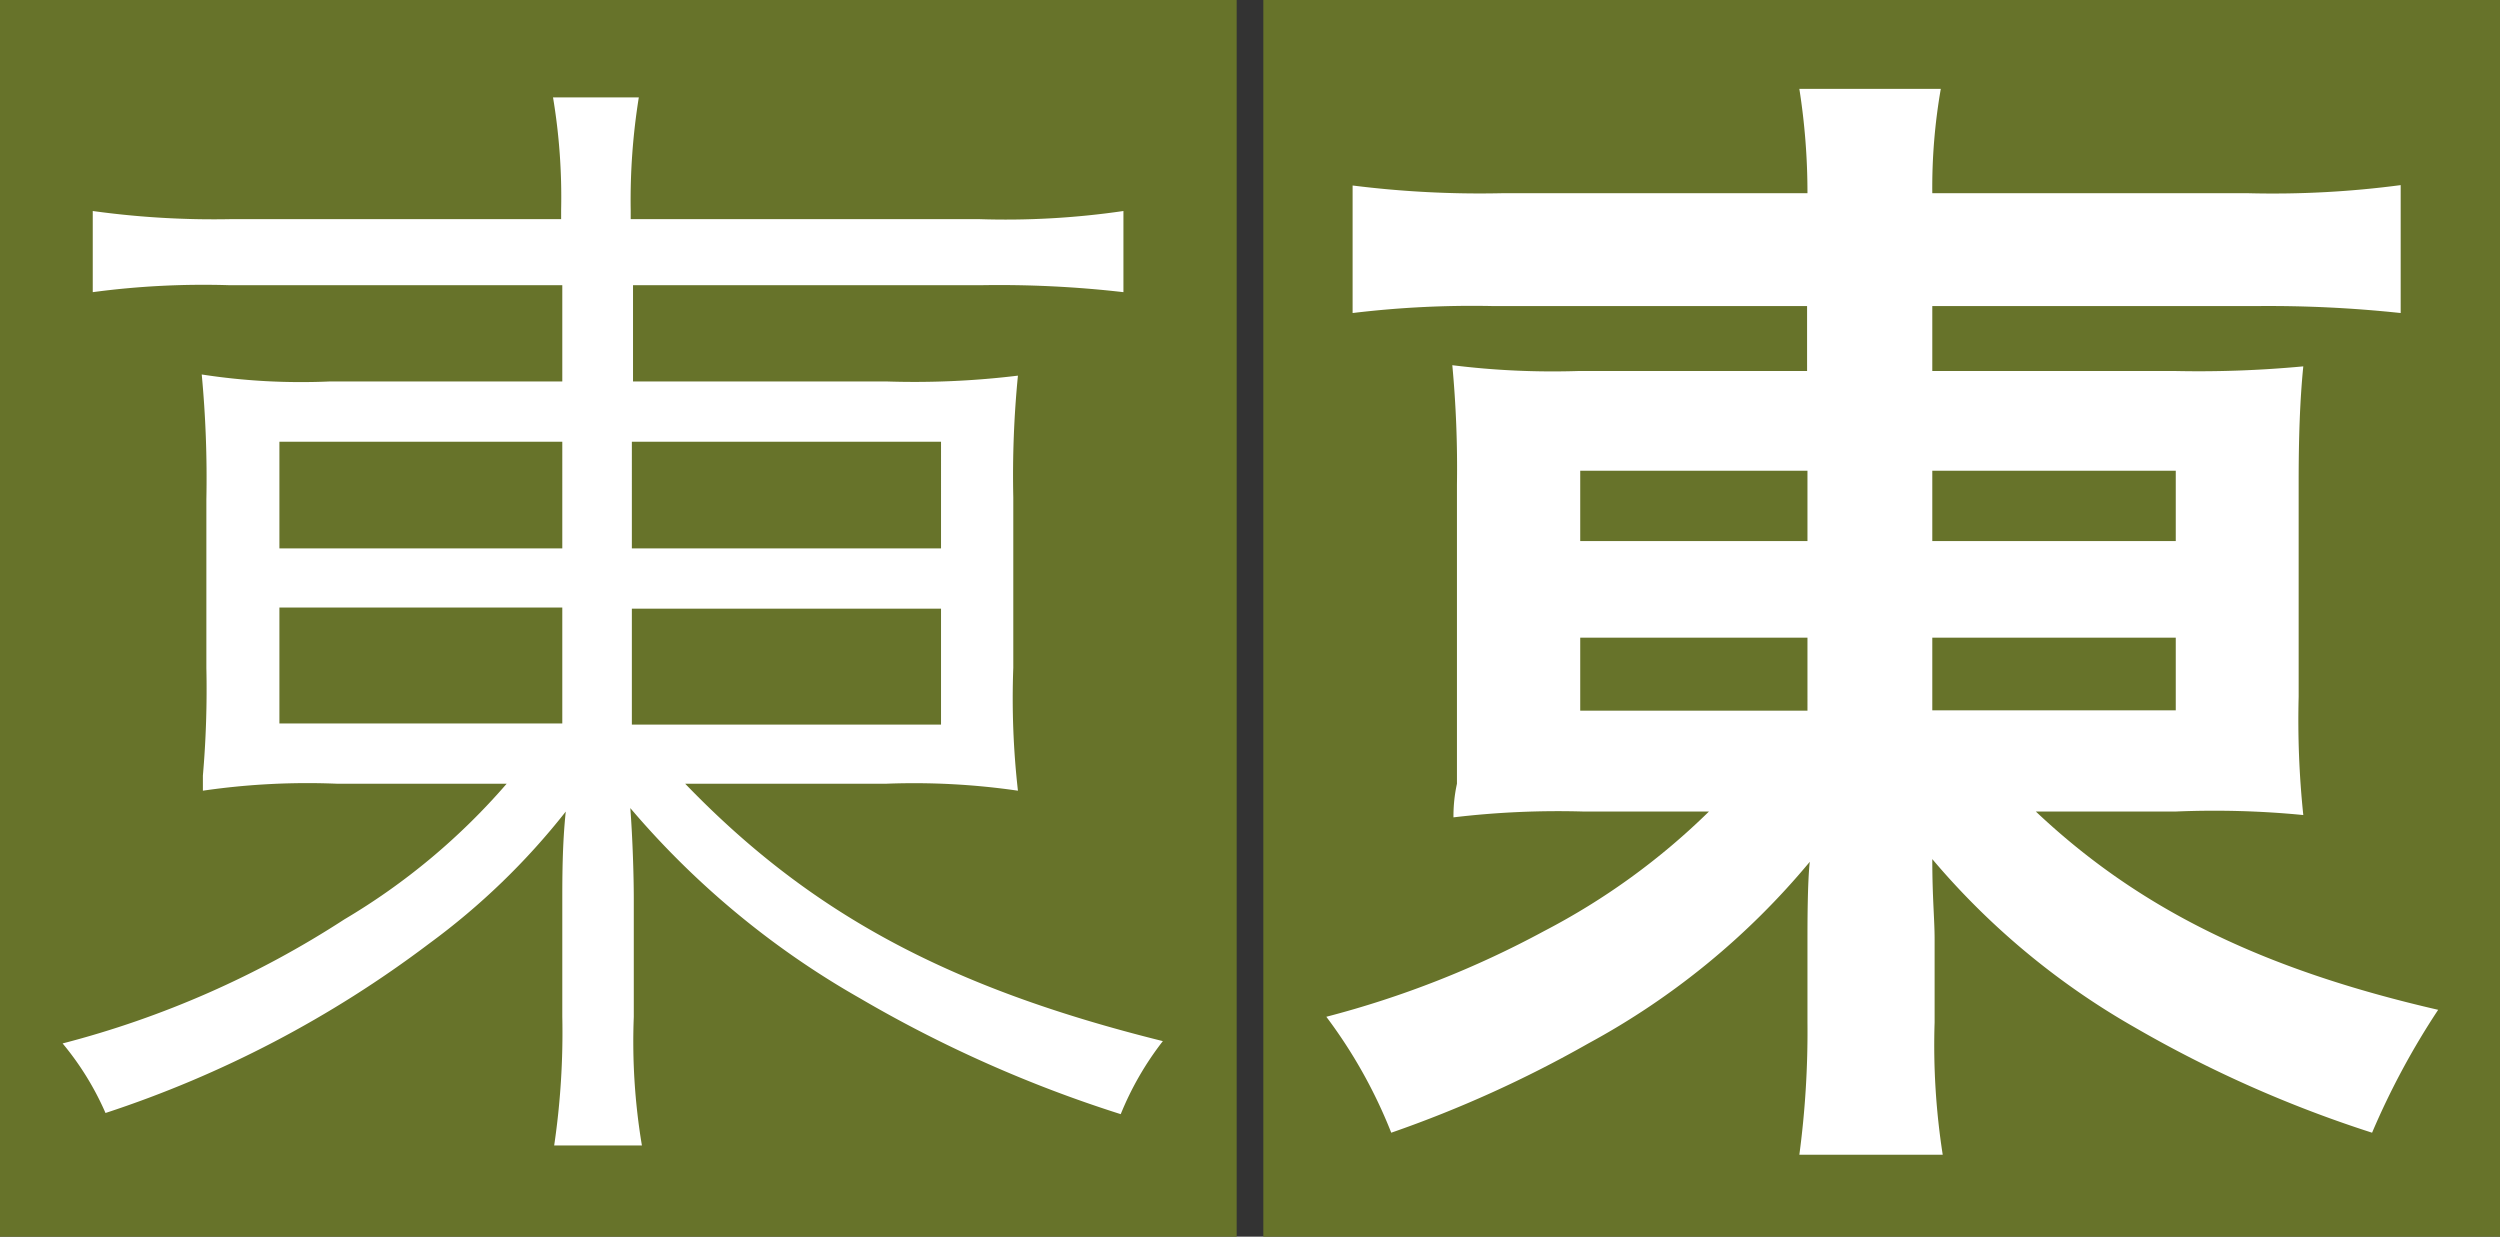
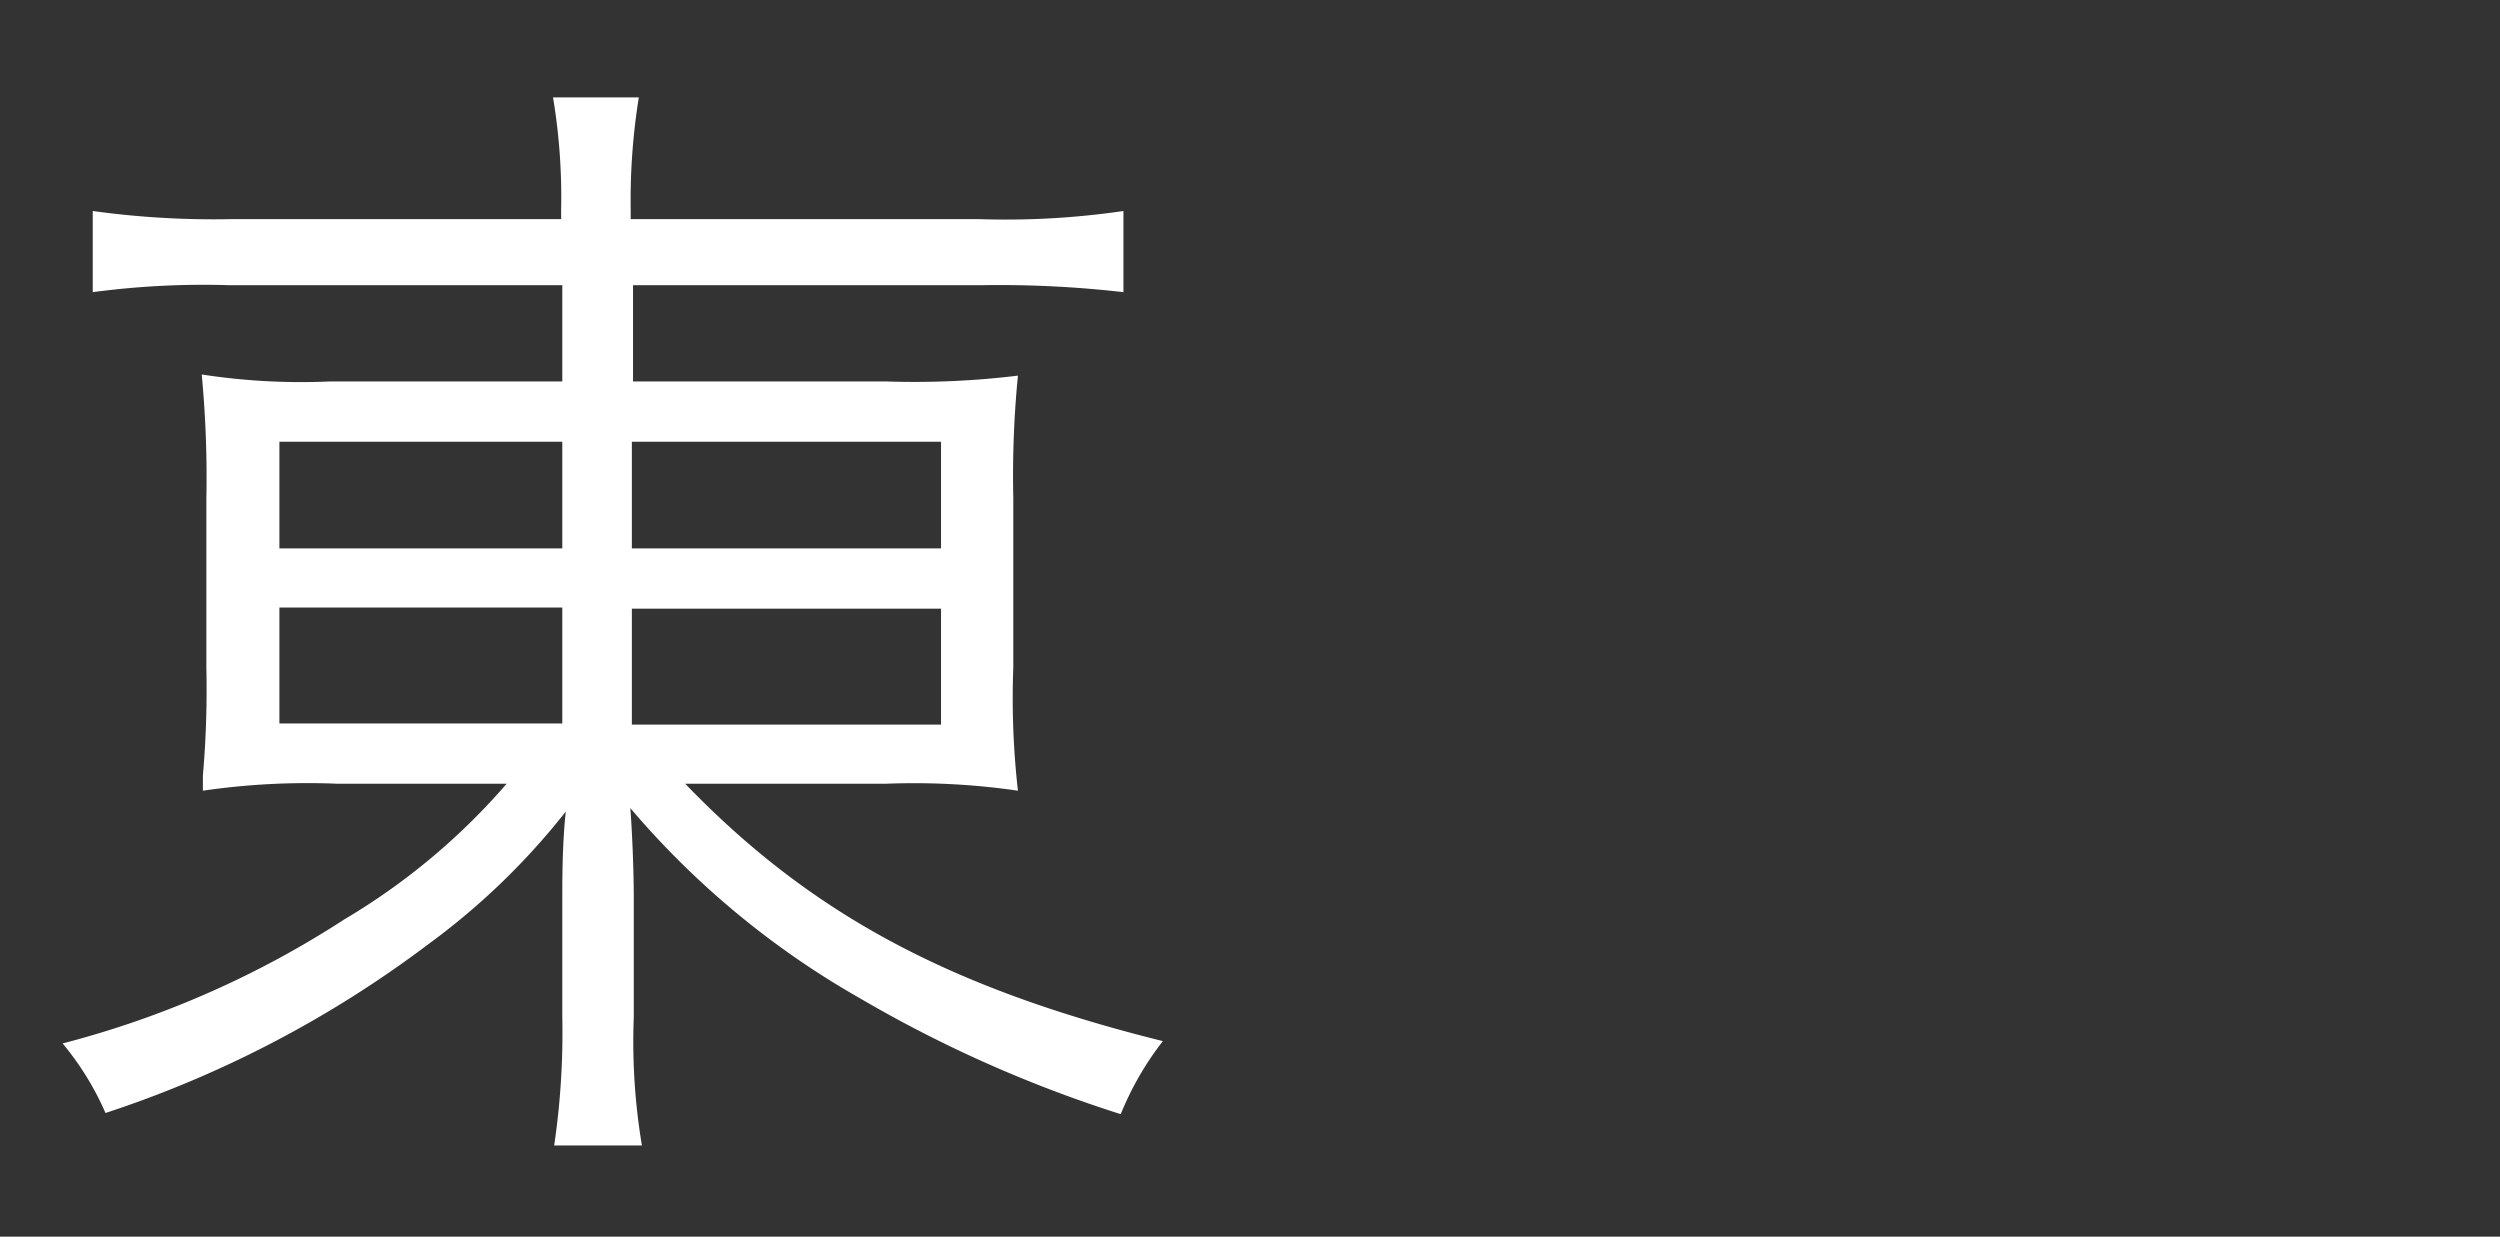
<svg xmlns="http://www.w3.org/2000/svg" viewBox="0 0 64.69 32">
  <rect x="0" y="0" width="64.69" height="32" fill="#333333" stroke="none" />
  <defs>
    <style>.cls-1{fill:#67732a;}.cls-2{fill:#fff;}</style>
  </defs>
  <title>HiraginoSansCNS</title>
  <g id="レイヤー_2" data-name="レイヤー 2">
    <g id="main">
-       <rect class="cls-1" width="32" height="32" />
-       <rect class="cls-1" x="32.69" width="32" height="32" />
      <path class="cls-2" d="M5.94,7.38a21.56,21.56,0,0,0-3.54.18V5.46A22.82,22.82,0,0,0,6,5.67h8.52V5.43a15.64,15.64,0,0,0-.21-2.91h2.22a16.74,16.74,0,0,0-.21,2.91v.24h9a21,21,0,0,0,3.75-.21v2.1a28.14,28.14,0,0,0-3.69-.18h-9V9.87h6.54a22.1,22.1,0,0,0,3.42-.15,26.44,26.44,0,0,0-.12,3.15v4.41a21.22,21.22,0,0,0,.12,3.18,18.72,18.72,0,0,0-3.42-.18H17.73c3.24,3.36,6.81,5.28,12.36,6.66A7.92,7.92,0,0,0,29,28.83a33.2,33.2,0,0,1-6.75-3,22.13,22.13,0,0,1-5.94-4.92c.06.78.09,1.77.09,2.34v3.06a16.29,16.29,0,0,0,.21,3.33H14.34a20,20,0,0,0,.21-3.33v-3c0-.57,0-1.47.09-2.31a18.14,18.14,0,0,1-3.54,3.42A28.73,28.73,0,0,1,2.73,28.8,7.47,7.47,0,0,0,1.62,27a24.78,24.78,0,0,0,7.29-3.21,17,17,0,0,0,4.2-3.51H8.73a18.69,18.69,0,0,0-3.48.18l0-.39a25.9,25.9,0,0,0,.09-2.79V12.93a28.57,28.57,0,0,0-.12-3.24,16.83,16.83,0,0,0,3.33.18h6V7.38Zm1.29,4.05v2.76h7.32V11.43Zm0,4.29v3h7.32v-3Zm9.12-1.53h8V11.43h-8Zm0,4.56h8v-3h-8Z" />
-       <path class="cls-2" d="M38.64,7.92A25.74,25.74,0,0,0,35,8.1V4.8A26.41,26.41,0,0,0,38.85,5h7.92a17.33,17.33,0,0,0-.21-2.7h3.66A14.9,14.9,0,0,0,50,5h8.19a25.13,25.13,0,0,0,3.93-.21V8.1a32.05,32.05,0,0,0-3.72-.18H50V9.6h6.27a29,29,0,0,0,3.33-.12c-.09.9-.12,1.89-.12,3v5.55a23.64,23.64,0,0,0,.12,3.06A23.68,23.68,0,0,0,56.28,21h-3.6c2.67,2.52,5.85,4.08,10.41,5.13a19.83,19.83,0,0,0-1.71,3.18,31.41,31.41,0,0,1-6.15-2.73A19.45,19.45,0,0,1,50,22.23c0,1,.06,1.56.06,2.07v2.16a18.37,18.37,0,0,0,.21,3.42H46.56a24.05,24.05,0,0,0,.21-3.42V24.3c0-.36,0-1.47.06-2A19.53,19.53,0,0,1,41.1,27,30.76,30.76,0,0,1,36,29.31a12.82,12.82,0,0,0-1.68-3,25.12,25.12,0,0,0,5.64-2.22A17.81,17.81,0,0,0,44.22,21H41a22.88,22.88,0,0,0-3.39.15,3.91,3.91,0,0,1,.09-.87c0-.12,0-.12,0-2.19V12.54a28.63,28.63,0,0,0-.12-3.09,21,21,0,0,0,3.27.15h5.91V7.92Zm2.25,4.26V14h5.88V12.18Zm0,4.32v1.89h5.88V16.5ZM50,14h6.3V12.18H50Zm0,4.38h6.3V16.5H50Z" />
    </g>
  </g>
</svg>